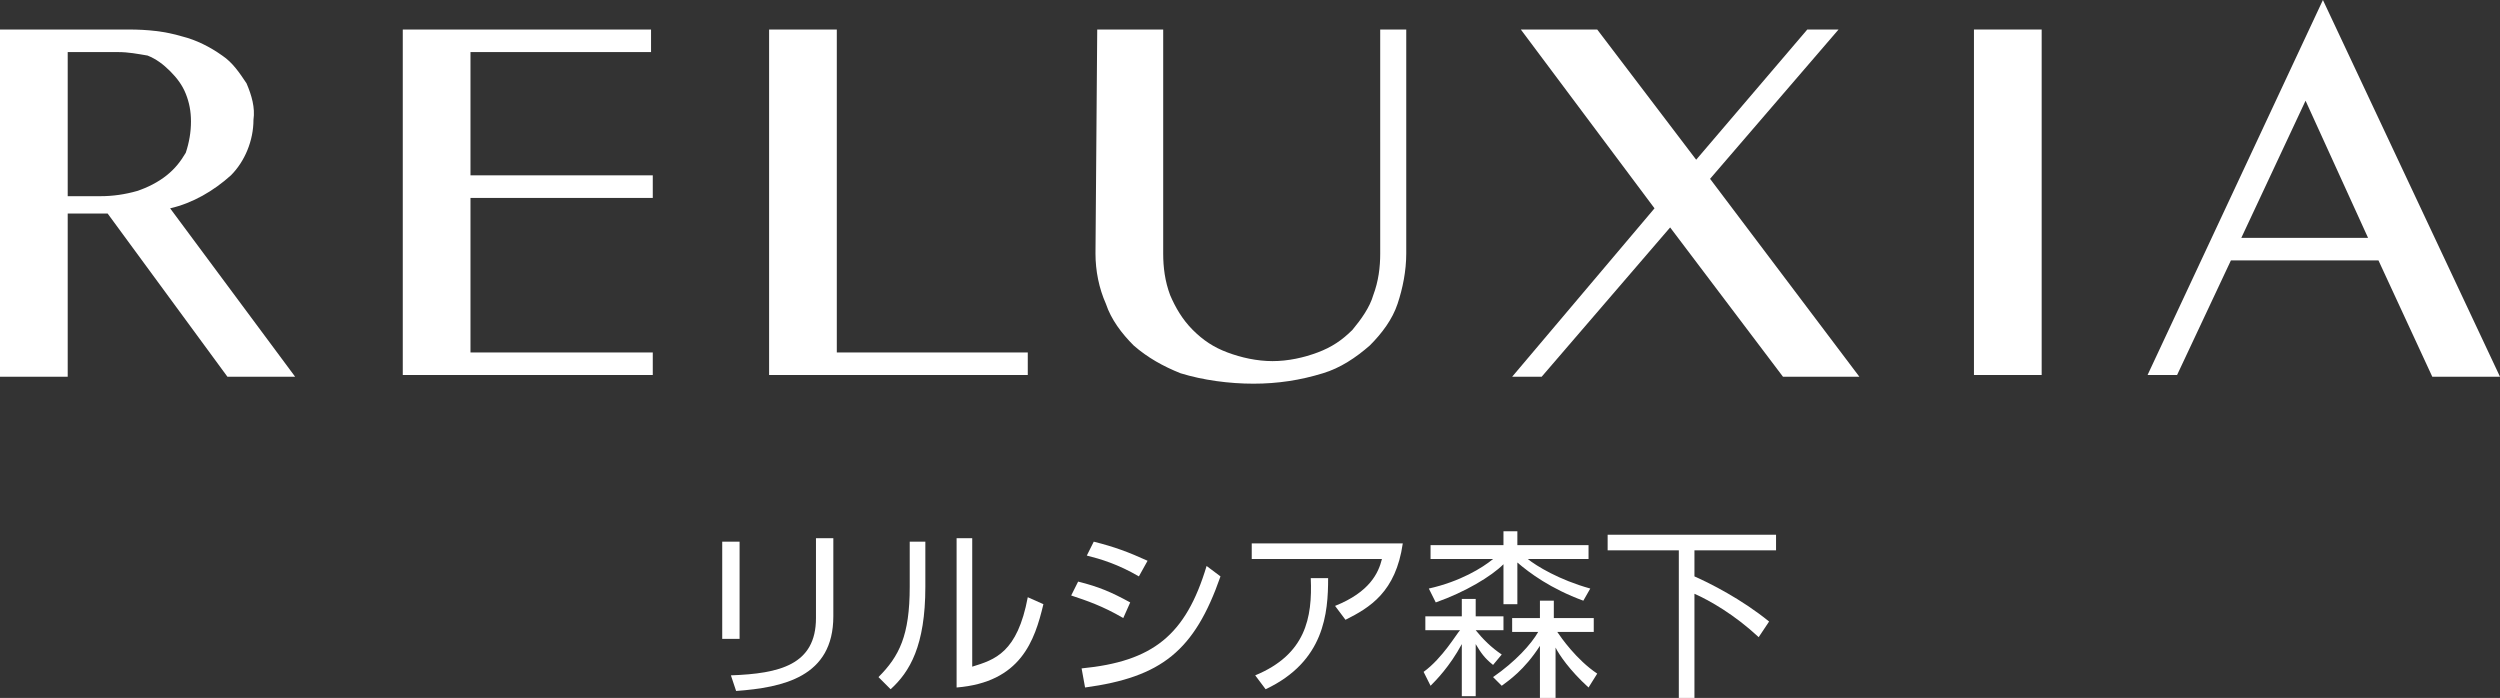
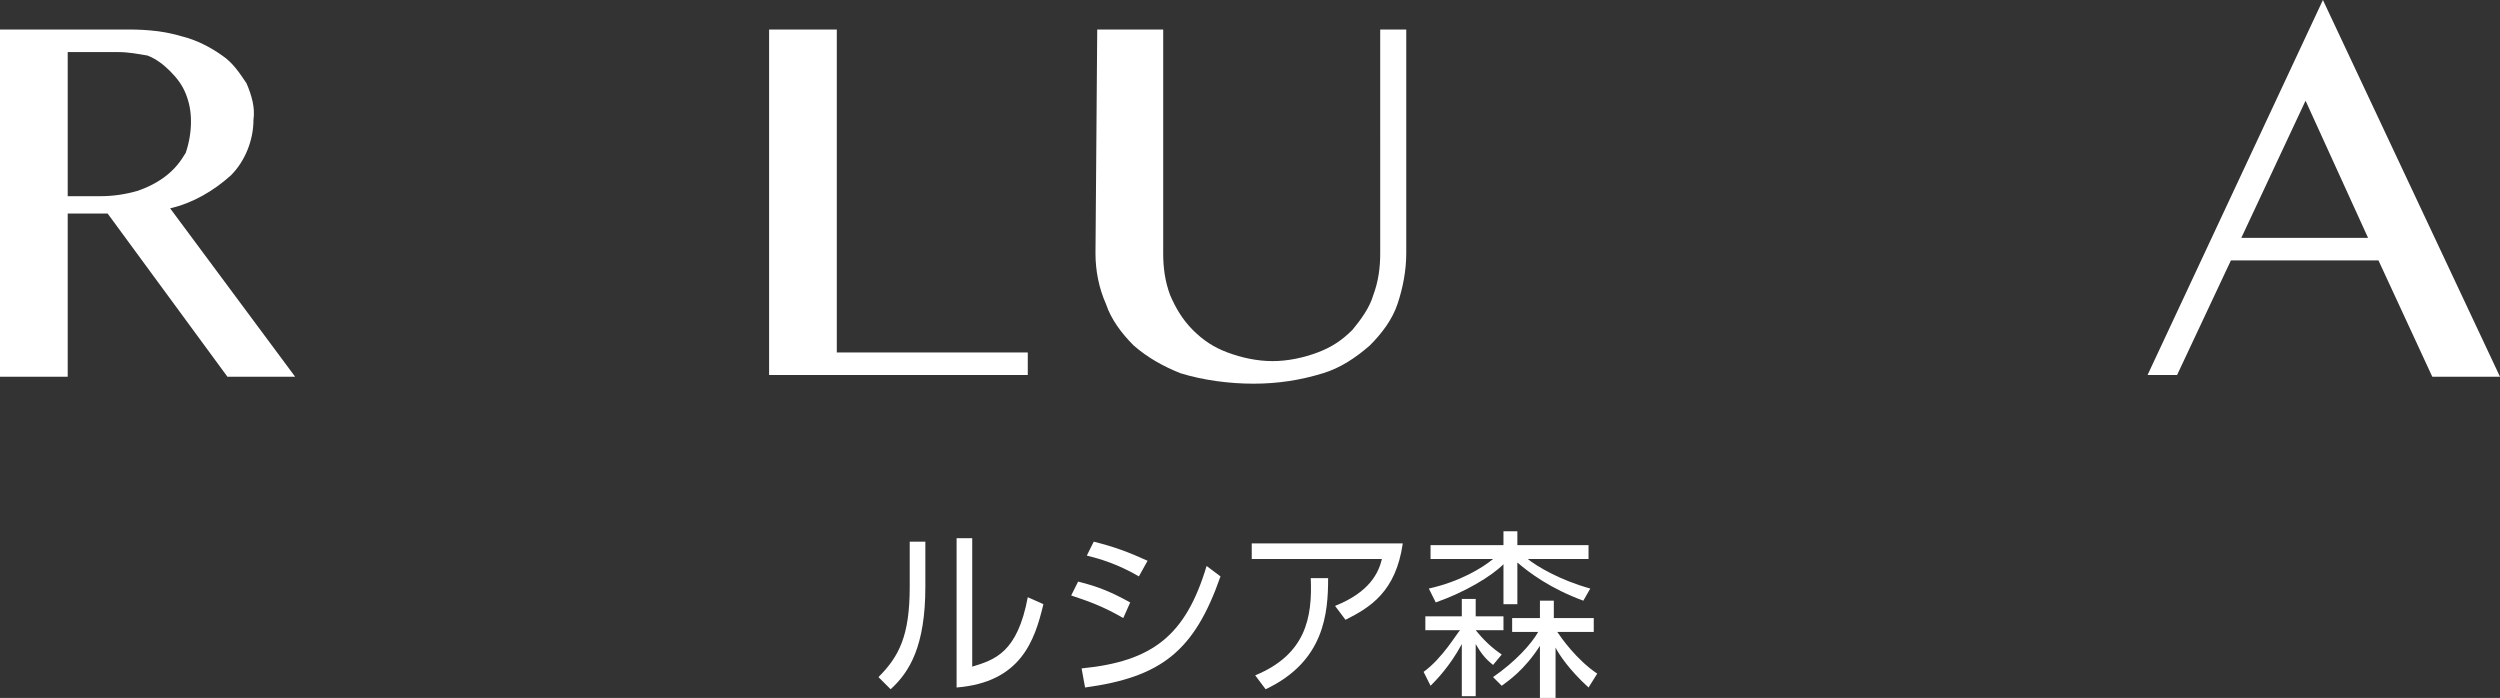
<svg xmlns="http://www.w3.org/2000/svg" version="1.1" id="レイヤー_1" x="0px" y="0px" viewBox="0 0 144 40.2" style="enable-background:new 0 0 144 40.2;" xml:space="preserve">
  <rect x="0" y="0" width="144" height="40.2" fill="#333333" stroke="none" />
  <style type="text/css">
	.st0{fill:#FFFFFF;}
</style>
  <g id="レイヤー_2_1_">
    <g id="レイヤー_1-2">
      <path class="st0" d="M0,1.7h7.4c1.1,0,2.1,0.1,3.1,0.4c0.8,0.2,1.6,0.6,2.3,1.1c0.6,0.4,1,1,1.4,1.6c0.3,0.7,0.5,1.4,0.4,2.1    c0,1.2-0.5,2.4-1.3,3.2c-1,0.9-2.2,1.6-3.5,1.9l7.2,9.7h-3.9l-6.9-9.4H3.9v9.4H0V1.7z M3.9,11.3h1.9c0.7,0,1.4-0.1,2.1-0.3    c0.6-0.2,1.2-0.5,1.7-0.9s0.8-0.8,1.1-1.3C10.9,8.2,11,7.6,11,7s-0.1-1.1-0.3-1.6s-0.5-0.9-0.9-1.3C9.4,3.7,9,3.4,8.5,3.2    C7.9,3.1,7.4,3,6.8,3H3.9V11.3z" />
      <path class="st0" d="M44.3,1.7h3.9v18.6h11v1.3H44.3V1.7z" />
-       <path class="st0" d="M63.2,1.7H67v12.9c0,0.8,0.1,1.6,0.4,2.4c0.3,0.7,0.7,1.4,1.3,2c0.6,0.6,1.2,1,2,1.3s1.7,0.5,2.6,0.5    s1.8-0.2,2.6-0.5c0.8-0.3,1.4-0.7,2-1.3c0.5-0.6,1-1.3,1.2-2c0.3-0.8,0.4-1.6,0.4-2.4V1.7H81v12.9c0,1-0.2,2-0.5,2.9    c-0.3,0.9-0.9,1.7-1.6,2.4c-0.8,0.7-1.7,1.3-2.7,1.6c-1.3,0.4-2.6,0.6-4,0.6s-2.9-0.2-4.2-0.6c-1-0.4-1.9-0.9-2.7-1.6    c-0.7-0.7-1.3-1.5-1.6-2.4c-0.4-0.9-0.6-1.9-0.6-2.9L63.2,1.7z" />
-       <path class="st0" d="M113.7,1.7h3.9v19.9h-3.9V1.7z" />
+       <path class="st0" d="M63.2,1.7H67v12.9c0,0.8,0.1,1.6,0.4,2.4c0.3,0.7,0.7,1.4,1.3,2c0.6,0.6,1.2,1,2,1.3s1.7,0.5,2.6,0.5    s1.8-0.2,2.6-0.5c0.8-0.3,1.4-0.7,2-1.3c0.5-0.6,1-1.3,1.2-2c0.3-0.8,0.4-1.6,0.4-2.4V1.7H81v12.9c0,1-0.2,2-0.5,2.9    c-0.3,0.9-0.9,1.7-1.6,2.4c-0.8,0.7-1.7,1.3-2.7,1.6c-1.3,0.4-2.6,0.6-4,0.6s-2.9-0.2-4.2-0.6c-1-0.4-1.9-0.9-2.7-1.6    c-0.7-0.7-1.3-1.5-1.6-2.4c-0.4-0.9-0.6-1.9-0.6-2.9L63.2,1.7" />
      <path class="st0" d="M133.8,0L144,21.7h-3.9L137,15h-8.5l-3.1,6.6h-1.7L133.8,0z M129.1,13.7h7.3l-3.6-7.9L129.1,13.7z" />
-       <path class="st0" d="M37.5,1.7V3H27.1v7.1h10.5v1.3H27.1v8.9h10.5v1.3H23.2V1.7H37.5z" />
-       <polygon class="st0" points="107.1,21.7 98.5,10.3 105.9,1.7 104.1,1.7 97.7,9.2 92,1.7 87.6,1.7 95.3,12 87.1,21.7 88.8,21.7     96.2,13.1 102.7,21.7   " />
    </g>
  </g>
  <g>
    <g>
      <g>
        <g>
-           <path class="st0" d="M42.6,36.8h-1v-5.6h1V36.8z M48,35.5c0,3.5-2.9,4.1-5.6,4.3l-0.3-0.9c2.8-0.1,4.9-0.6,4.9-3.3V31h1V35.5z" />
          <path class="st0" d="M53.3,33.8c0,3.4-0.9,4.9-2,5.9l-0.7-0.7c1.2-1.2,1.8-2.4,1.8-5.2v-2.6h0.9V33.8z M56,38.4      c1.3-0.4,2.6-0.8,3.2-4l0.9,0.4c-0.5,2.1-1.3,4.5-5,4.8V31H56V38.4z" />
          <path class="st0" d="M64.7,35.6c-1.2-0.7-2.1-1-3-1.3l0.4-0.8c1.2,0.3,1.9,0.6,3,1.2L64.7,35.6z M62.3,38.5      c4.1-0.4,6-1.9,7.2-5.9l0.8,0.6c-1.5,4.3-3.4,5.8-7.8,6.4L62.3,38.5z M65.6,33.2c-1.2-0.7-2.2-1-3-1.2l0.4-0.8      c1.2,0.3,2,0.6,3.1,1.1L65.6,33.2z" />
          <path class="st0" d="M80.8,31.3c-0.4,2.8-1.9,3.7-3.3,4.4l-0.6-0.8c2-0.8,2.5-1.9,2.7-2.7h-7.5v-0.9H80.8z M72.3,38.9      c2.9-1.2,3.3-3.3,3.2-5.6l1,0c0,2-0.2,4.8-3.6,6.4L72.3,38.9z" />
          <path class="st0" d="M82.1,36.3v-0.8h2.1v-1H85v1h1.6v0.8H85c0.4,0.5,0.9,1,1.5,1.4L86,38.3c-0.5-0.4-0.7-0.7-1-1.2v3h-0.8v-3      c-0.7,1.3-1.5,2.1-1.8,2.4l-0.4-0.8c1.1-0.8,1.9-2.2,2.1-2.4H82.1z M91.2,34.6c-1.9-0.7-3.1-1.6-3.8-2.2v2.4h-0.8v-2.3      c-0.7,0.7-2.2,1.6-3.9,2.2l-0.4-0.8c1.8-0.4,3.1-1.2,3.7-1.7h-3.6v-0.8h4.2v-0.8h0.8v0.8h4.1v0.8h-3.5c0.5,0.4,1.8,1.2,3.6,1.7      L91.2,34.6z M89.5,40.2h-0.8v-3c-0.9,1.4-1.8,2-2.2,2.3L86,39c1.3-0.9,2.2-1.9,2.6-2.6h-1.5v-0.8h1.6v-1h0.8v1h2.3v0.8h-2.1      c0.2,0.3,1.1,1.6,2.3,2.4l-0.5,0.8c-1.1-1-1.7-1.9-1.9-2.3V40.2z" />
-           <path class="st0" d="M102.3,30.8v0.9h-4.7v1.5c0.9,0.4,2.7,1.3,4.3,2.6l-0.6,0.9c-1.4-1.3-2.8-2.1-3.7-2.5v6h-0.9v-8.5h-4.1      v-0.9H102.3z" />
        </g>
      </g>
    </g>
  </g>
</svg>